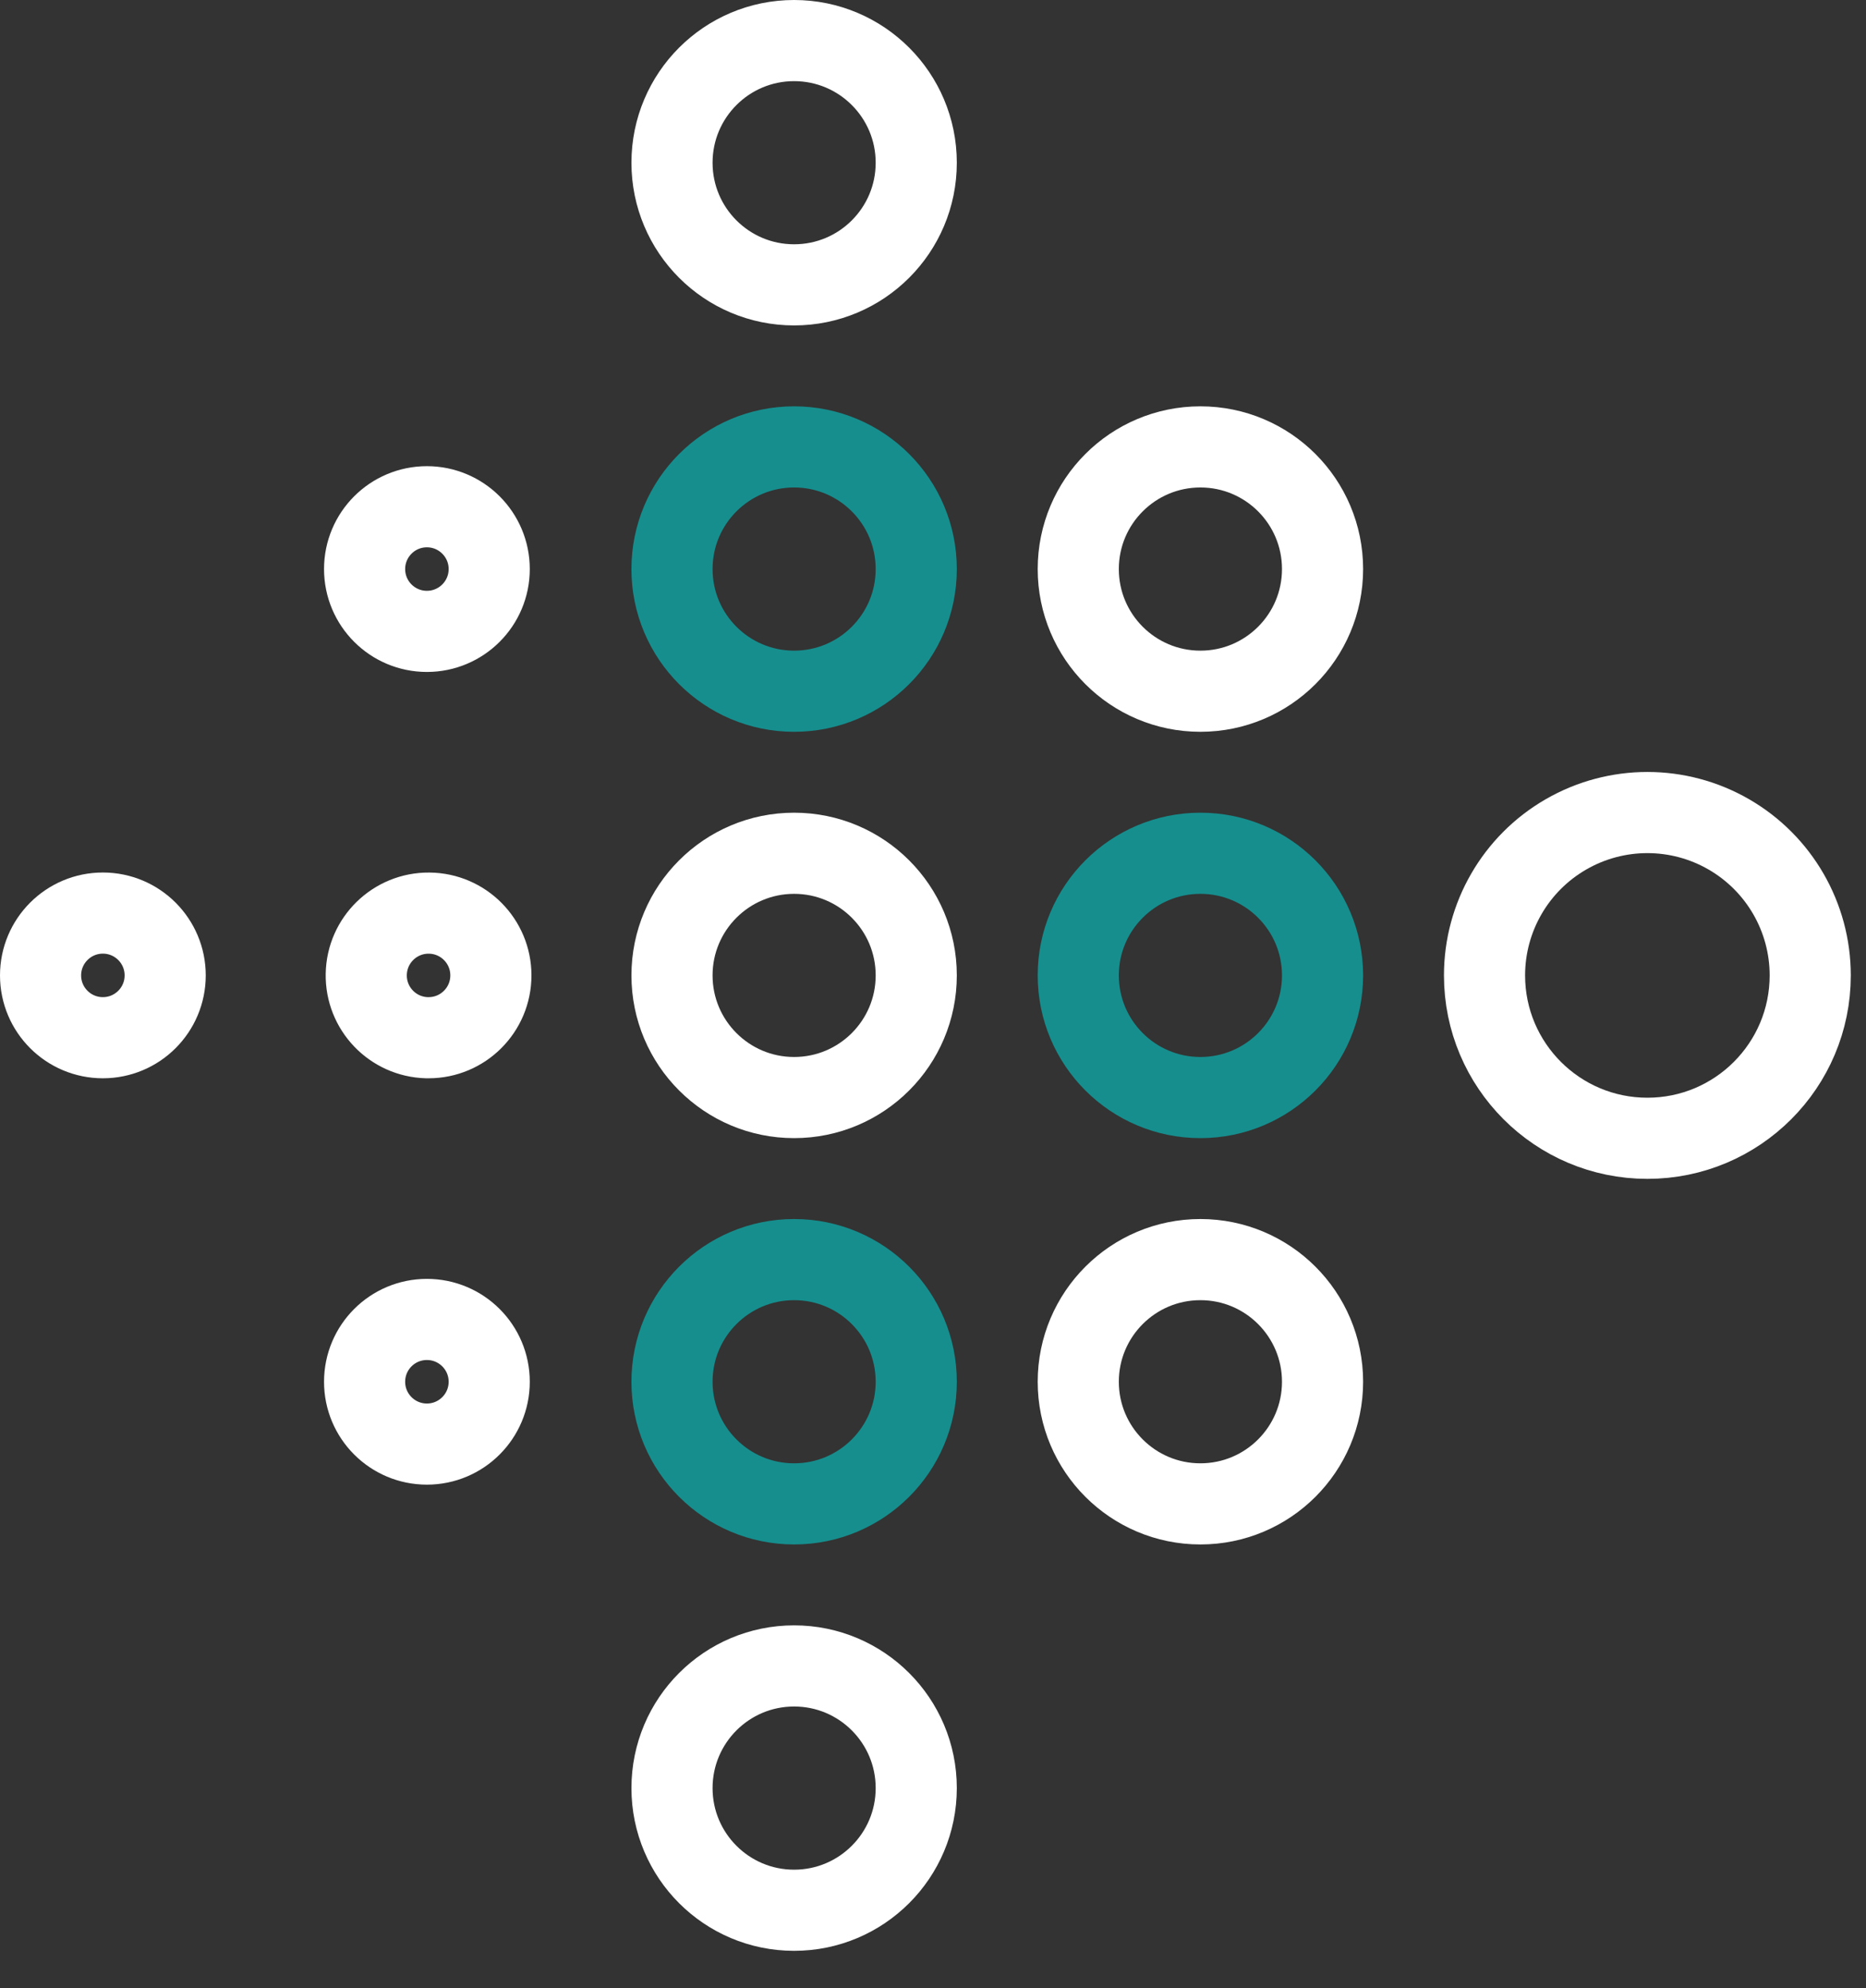
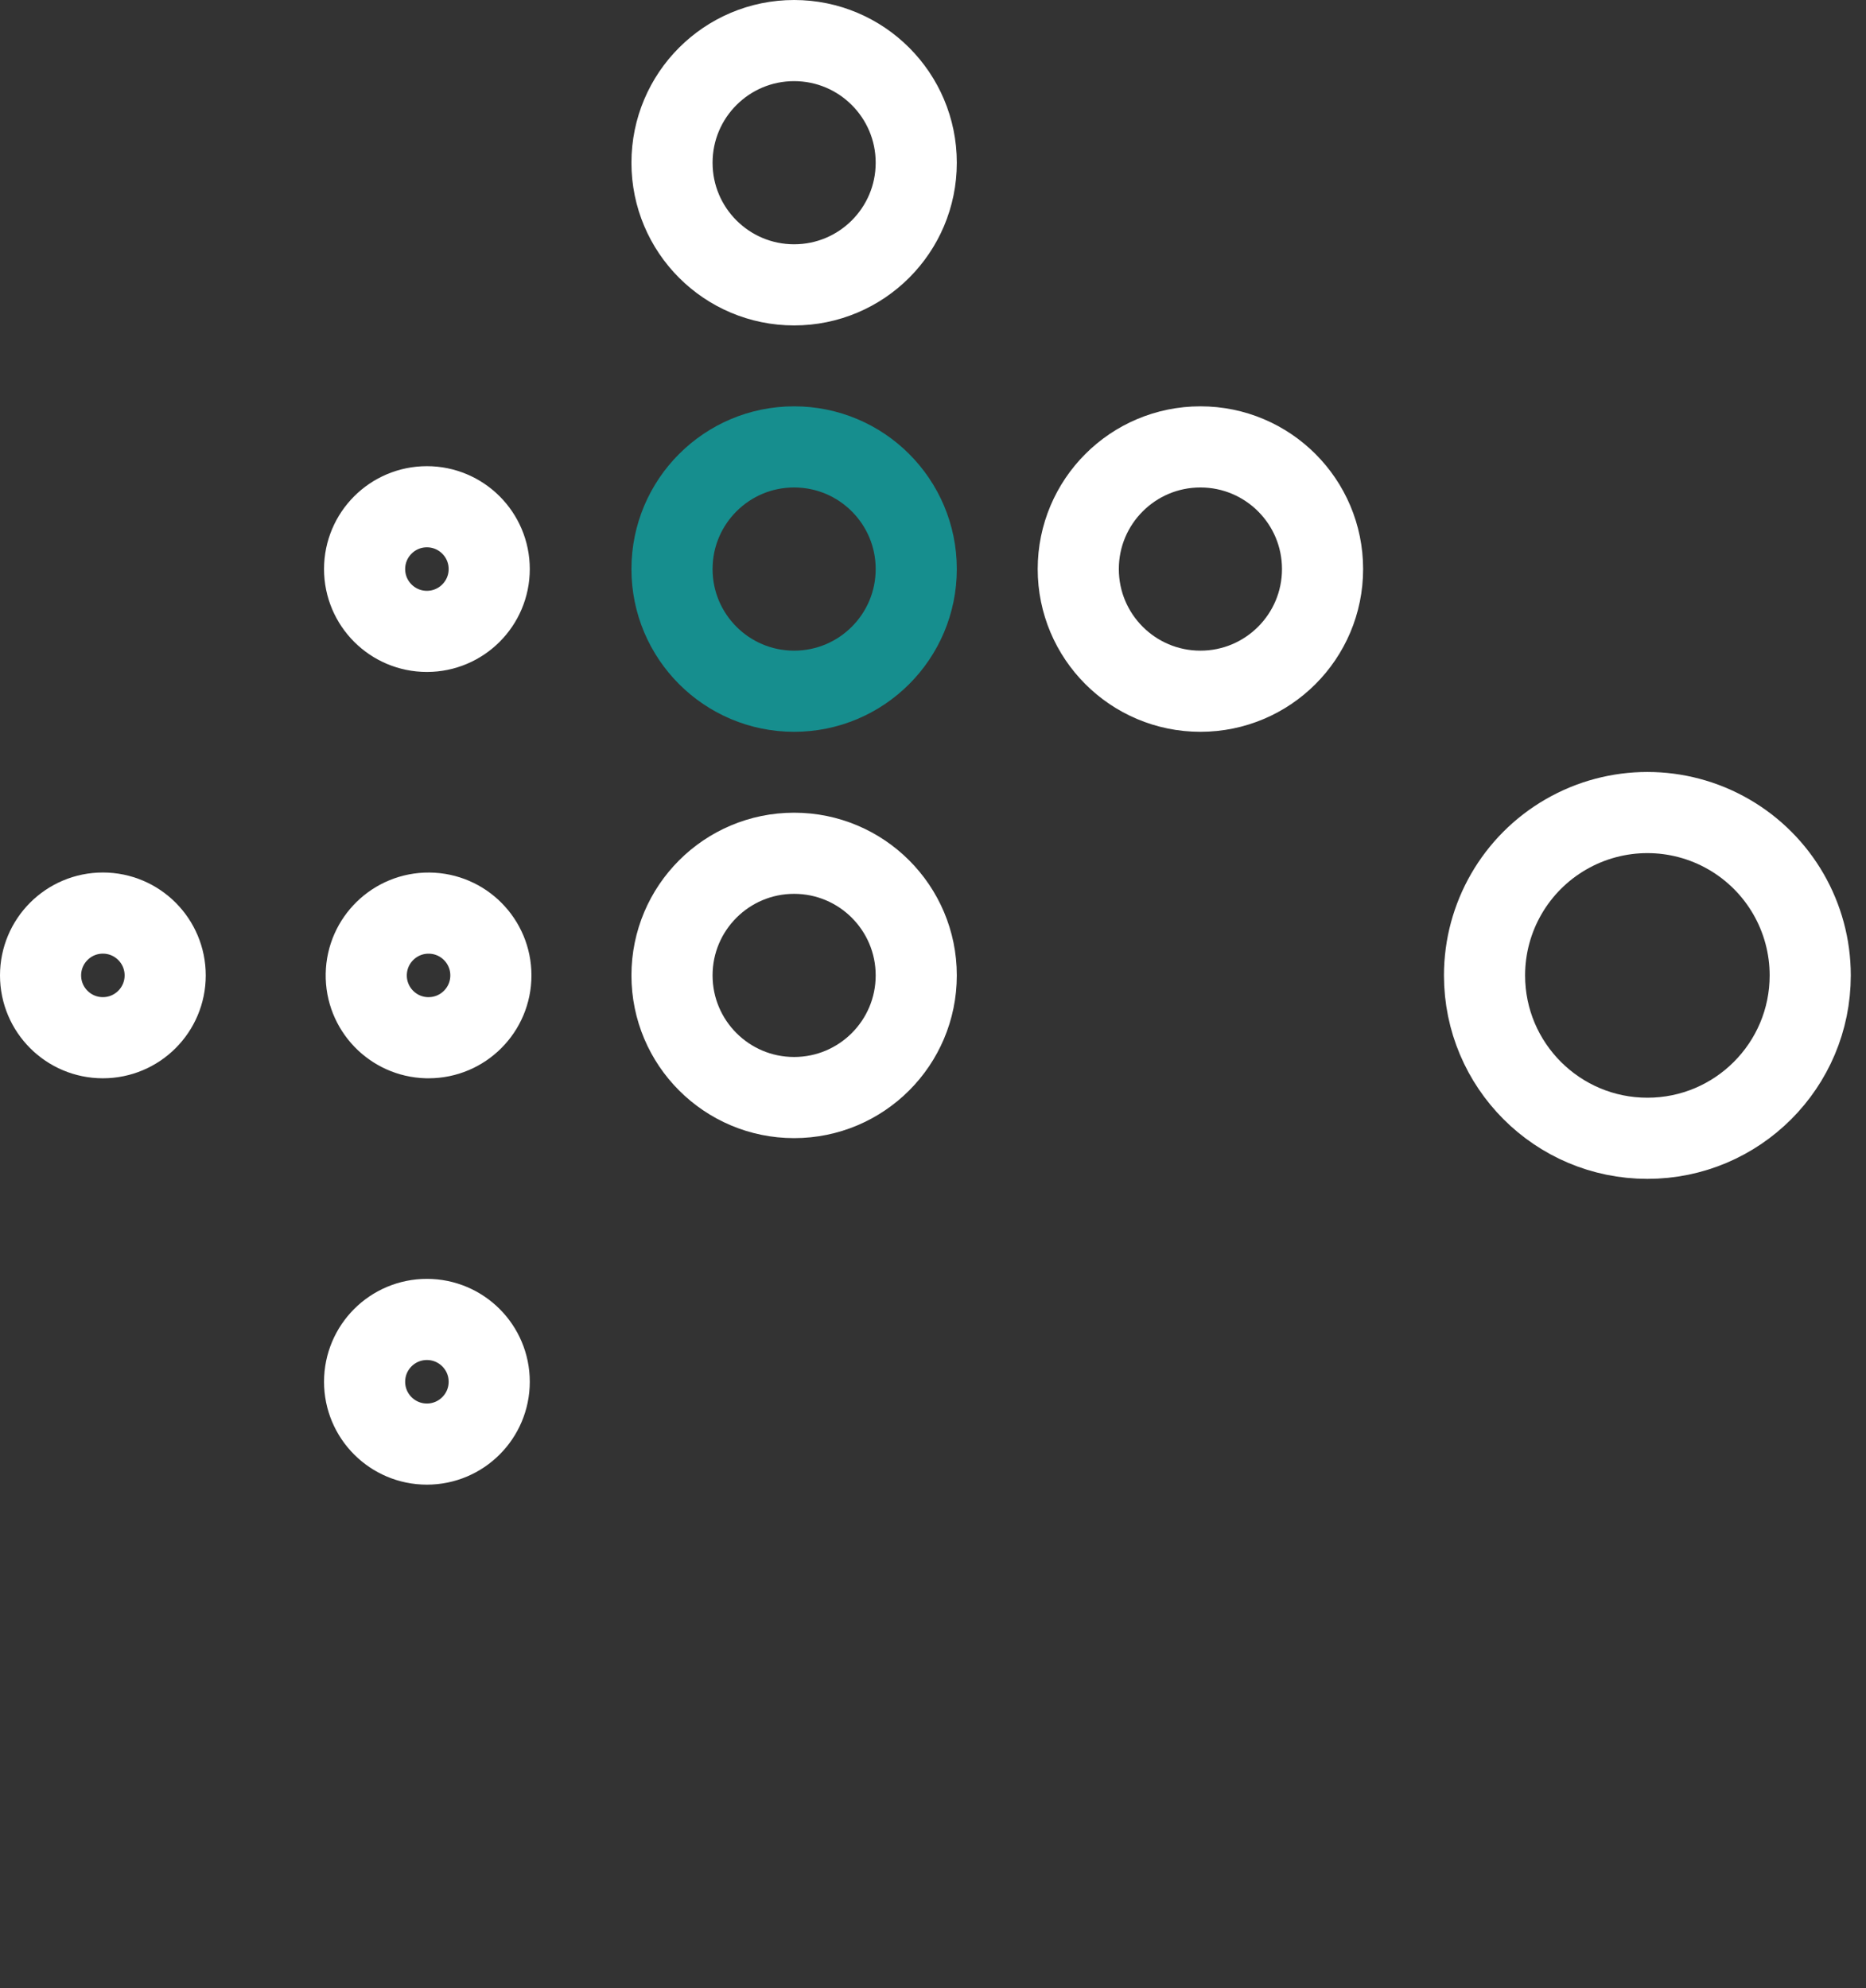
<svg xmlns="http://www.w3.org/2000/svg" width="46px" height="49px" viewBox="0 0 46 49" version="1.1">
  <rect x="0" y="0" width="46" height="49" fill="#333333" stroke="none" />
  <title>technology</title>
  <g id="ARBO" stroke="none" stroke-width="1" fill="none" fill-rule="evenodd" stroke-linecap="round" stroke-linejoin="round">
    <g id="content-columns-copy-3" transform="translate(-558, -265)" stroke-width="2">
      <g id="content-columns-copy-2" transform="translate(0, 9)">
        <g id="technology" transform="translate(559, 257)">
          <path d="M35.596,23.041 C35.596,25.258 37.394,27.056 39.611,27.056 C41.828,27.056 43.625,25.258 43.625,23.041 C43.625,21.607 42.86,20.282 41.618,19.565 C40.376,18.848 38.846,18.848 37.604,19.565 C36.361,20.282 35.596,21.607 35.596,23.041 L35.596,23.041 Z" id="Path" stroke="#FFFFFF" />
          <path d="M15.566,23.041 C15.566,24.704 16.914,26.052 18.576,26.052 C20.239,26.052 21.587,24.704 21.587,23.041 C21.587,21.379 20.239,20.031 18.576,20.031 C16.914,20.031 15.566,21.379 15.566,23.041 L15.566,23.041 Z" id="Path" stroke="#FFFFFF" />
          <path d="M9.524,24.577 C8.681,24.555 8.014,23.858 8.029,23.015 C8.044,22.172 8.735,21.499 9.578,21.506 C10.421,21.513 11.101,22.198 11.101,23.041 C11.101,23.89 10.413,24.577 9.565,24.577" id="Path" stroke="#FFFFFF" />
          <path d="M1.536,24.577 C0.688,24.577 0,23.89 0,23.041 C0,22.193 0.688,21.505 1.536,21.505 C2.384,21.505 3.072,22.193 3.072,23.041 C3.072,23.89 2.384,24.577 1.536,24.577" id="Path" stroke="#FFFFFF" />
-           <path d="M15.566,33.057 C15.566,34.719 16.914,36.067 18.576,36.067 C20.239,36.067 21.587,34.719 21.587,33.057 C21.587,31.394 20.239,30.046 18.576,30.046 C16.914,30.046 15.566,31.394 15.566,33.057 L15.566,33.057 Z" id="Path" stroke="#168E8E" />
          <path d="M9.524,34.593 C8.675,34.593 7.988,33.905 7.988,33.057 C7.988,32.208 8.675,31.521 9.524,31.521 C10.372,31.521 11.06,32.208 11.06,33.057 C11.06,33.905 10.372,34.593 9.524,34.593" id="Path" stroke="#FFFFFF" />
          <path d="M15.566,13.026 C15.566,14.689 16.914,16.037 18.576,16.037 C20.239,16.037 21.587,14.689 21.587,13.026 C21.587,11.363 20.239,10.015 18.576,10.015 C16.914,10.015 15.566,11.363 15.566,13.026 L15.566,13.026 Z" id="Path" stroke="#168E8E" />
-           <path d="M25.581,23.041 C25.581,24.704 26.929,26.052 28.592,26.052 C30.255,26.052 31.603,24.704 31.603,23.041 C31.603,21.379 30.255,20.031 28.592,20.031 C26.929,20.031 25.581,21.379 25.581,23.041 Z" id="Path" stroke="#168E8E" />
-           <path d="M25.581,33.057 C25.581,34.719 26.929,36.067 28.592,36.067 C30.255,36.067 31.603,34.719 31.603,33.057 C31.603,31.394 30.255,30.046 28.592,30.046 C26.929,30.046 25.581,31.394 25.581,33.057 L25.581,33.057 Z" id="Path" stroke="#FFFFFF" />
          <path d="M25.581,13.026 C25.581,14.689 26.929,16.037 28.592,16.037 C30.255,16.037 31.603,14.689 31.603,13.026 C31.603,11.363 30.255,10.015 28.592,10.015 C26.929,10.015 25.581,11.363 25.581,13.026 Z" id="Path" stroke="#FFFFFF" />
          <path d="M15.566,3.011 C15.566,4.674 16.914,6.021 18.576,6.021 C20.239,6.021 21.587,4.674 21.587,3.011 C21.587,1.348 20.239,0 18.576,0 C16.914,0 15.566,1.348 15.566,3.011 L15.566,3.011 Z" id="Path" stroke="#FFFFFF" />
-           <path d="M15.566,43.072 C15.566,44.735 16.914,46.083 18.576,46.083 C20.239,46.083 21.587,44.735 21.587,43.072 C21.587,41.409 20.239,40.061 18.576,40.061 C16.914,40.061 15.566,41.409 15.566,43.072 L15.566,43.072 Z" id="Path" stroke="#FFFFFF" />
          <path d="M9.524,14.562 C8.675,14.562 7.988,13.874 7.988,13.026 C7.988,12.178 8.675,11.49 9.524,11.49 C10.372,11.49 11.06,12.178 11.06,13.026 C11.06,13.874 10.372,14.562 9.524,14.562" id="Path" stroke="#FFFFFF" />
        </g>
      </g>
    </g>
  </g>
</svg>